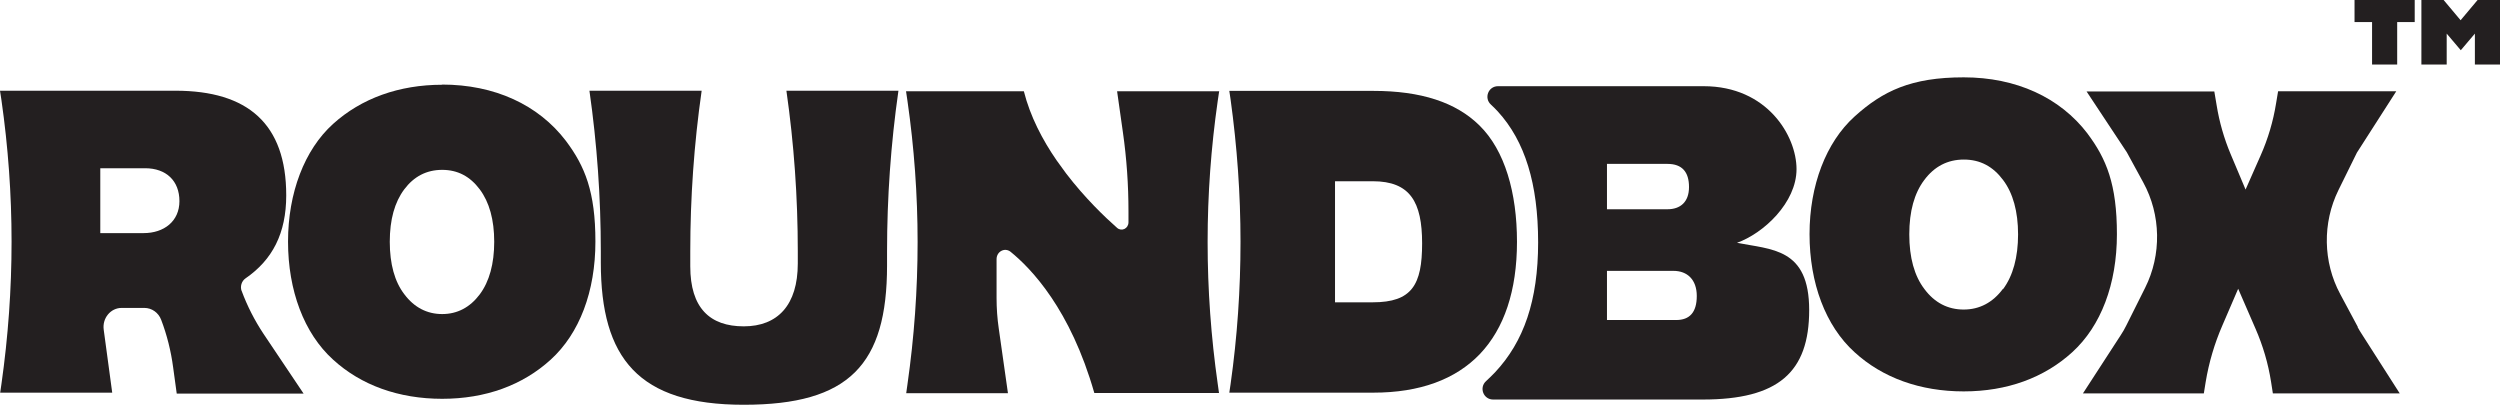
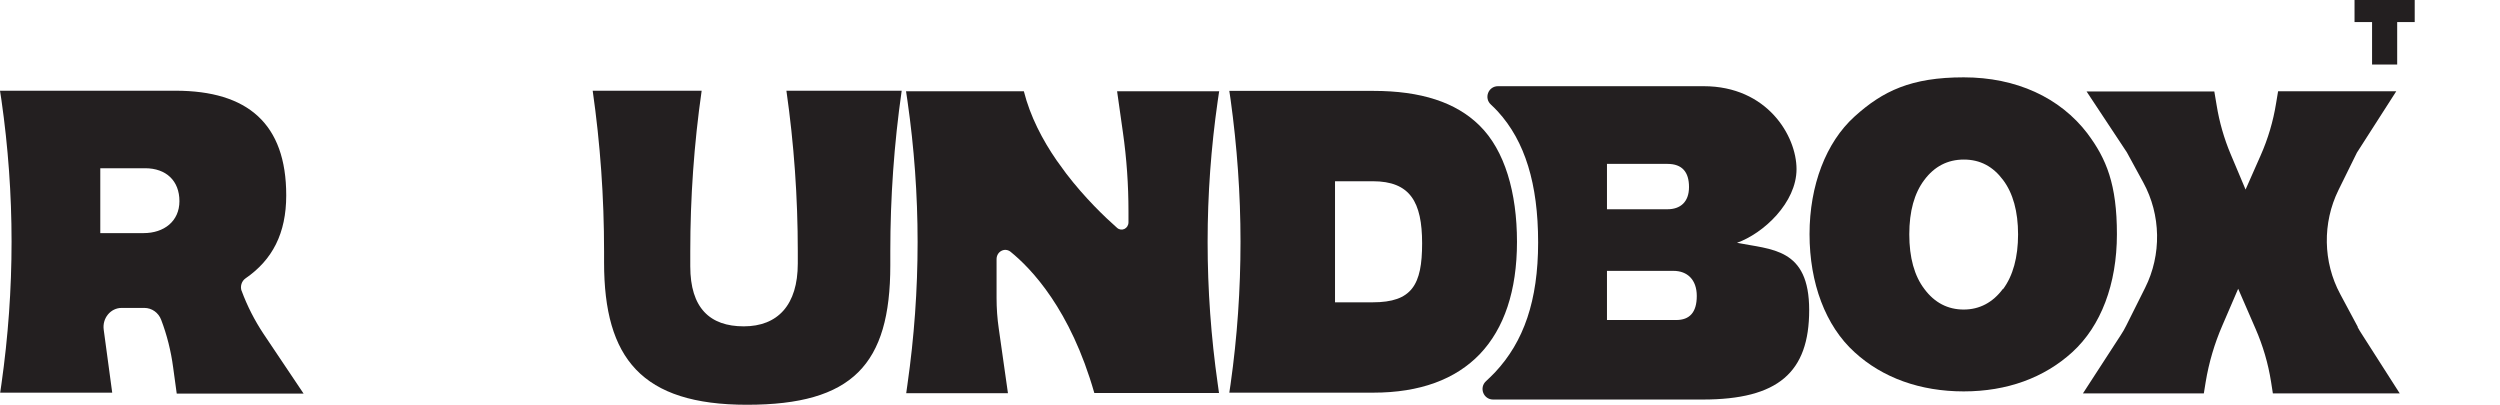
<svg xmlns="http://www.w3.org/2000/svg" id="Layer_2" data-name="Layer 2" viewBox="0 0 1383.5 224.1">
  <defs>
    <style>
      .cls-1 {
        fill: #231f20;
      }
    </style>
  </defs>
  <g id="Layer_1-2" data-name="Layer 1">
    <g>
      <path class="cls-1" d="M1304.8,180.9l-9.7-18.1c-9.6-17.8-9.9-39.5-1-57.6l10.2-20.7,21.8-34h-65.4l-1.1,6.6c-1.6,10-4.5,19.8-8.6,29l-8.3,18.8-8.3-19.7c-3.6-8.6-6.2-17.6-7.7-26.9l-1.3-7.7h-70.7l22.3,33.7,9.1,16.7c9.8,17.9,10.2,40,1,58.3l-10.4,20.8c-.9,1.9-2,3.7-3.1,5.4l-20.9,32.2h66.9l1-6.2c1.8-10.9,4.9-21.4,9.3-31.5l8.7-20.2,9.6,22.1c4.1,9.4,7,19.2,8.6,29.4l1,6.4h70.2l-21.1-33c-.8-1.2-1.5-2.4-2.2-3.7Z" />
      <path class="cls-1" d="M1155.3,74c-15.3-20.1-39.6-31.2-68.6-31.2s-44.7,7.5-60.4,21.7c-15.8,14.3-24.9,38.1-24.9,65.1s8.8,50.7,24.9,65.3c15.5,14.2,36.4,21.7,60.4,21.7s44.5-7.5,60.1-21.7c15.9-14.5,24.7-37.7,24.7-65.3s-5.8-41.7-16.3-55.7Zm-46.9,85.9c-5.6,7.5-12.9,11.4-21.7,11.4s-16.1-3.8-21.7-11.3c-5.6-7.3-8.4-17.5-8.4-30.3s2.8-22.8,8.3-30.1c5.6-7.5,12.9-11.3,21.9-11.3s16.1,3.8,21.7,11.3c5.5,7.3,8.3,17.5,8.3,30.1s-2.8,22.9-8.3,30.3Z" />
      <path class="cls-1" d="M1336.3,0V12.2h-9.7v23.5h-13.9V12.2h-9.7V0h33.3Z" />
-       <path class="cls-1" d="M1371.2,0h12.4V35.7h-14V18.6l-7.8,9.2-7.8-9.2v17.1h-14V0h12.3l9.4,11.2,9.4-11.2Z" />
      <path class="cls-1" d="M674.5,50.5h-56.3l3.2,22.6c2.1,14.6,3.1,29.3,3.1,44v5.9c0,3.5-3.8,5.3-6.3,3.1-6.7-5.9-17.8-16.5-28.2-30.1l-5.3-7.3c-7.8-11.3-14.6-24.3-18.1-38.2h-65.2l.8,5.4c3.7,25.8,5.6,51.9,5.6,77.9v.4c0,26.2-1.9,52.5-5.6,78.4l-.7,5h56.3l-5.1-35.9c-.8-5.5-1.2-11.1-1.2-16.8v-21.5c0-4.2,4.5-6.6,7.7-4.1,11.5,9.3,33.2,31.9,46.4,78.2h69l-.7-5c-3.7-25.9-5.6-52.2-5.6-78.4v-.4c0-26.1,1.9-52.1,5.6-77.9l.8-5.4Z" />
      <path class="cls-1" d="M133.7,161c-.9-2.5,0-5.4,2.1-6.9,15-10.3,22.6-25,22.6-46,0-39.6-21.3-57.9-61.3-57.9H0l.8,5.2c3.7,25.9,5.6,52.1,5.6,78.3h0c0,26.4-1.9,52.7-5.6,78.8l-.7,4.8H62.1l-4.7-34.8c-.9-6.4,3.8-12.1,9.9-12.1h12.6c4.1,0,7.8,2.6,9.3,6.6h0c3.2,8.4,5.4,17.2,6.6,26.2l2,14.6h70.2l-22.2-33.1c-4.9-7.4-9-15.4-12.1-23.8h0Zm-54.2-32h-24v-35.9h24.8c11.7,0,19,7,19,18.2s-8.6,17.7-19.8,17.7Z" />
-       <path class="cls-1" d="M435.2,50.2c4.2,29.4,6.3,59.1,6.3,88.9v6.7c0,23-11.1,34.8-29.9,34.8s-29.6-10.2-29.6-33.2v-8.3c0-29.8,2.1-59.5,6.3-88.9h-1.8s-58.5,0-58.5,0h-1.8c4.2,29.4,6.3,59.1,6.3,88.9v6.2c0,53,20.8,78.7,79.1,78.7s79.3-22.2,79.3-77.1v-7.8c0-29.8,2.1-59.5,6.3-88.9h0s-62.1,0-62.1,0h0Z" />
+       <path class="cls-1" d="M435.2,50.2c4.2,29.4,6.3,59.1,6.3,88.9v6.7c0,23-11.1,34.8-29.9,34.8s-29.6-10.2-29.6-33.2v-8.3c0-29.8,2.1-59.5,6.3-88.9h-1.8s-58.5,0-58.5,0c4.2,29.4,6.3,59.1,6.3,88.9v6.2c0,53,20.8,78.7,79.1,78.7s79.3-22.2,79.3-77.1v-7.8c0-29.8,2.1-59.5,6.3-88.9h0s-62.1,0-62.1,0h0Z" />
      <path class="cls-1" d="M818.7,69.4c-13-12.8-32.3-19.1-58.7-19.1h-79.7l.7,4.7c3.6,26.1,5.5,52.4,5.5,78.8h0c0,26.4-1.8,52.7-5.5,78.8l-.7,4.7h79.7c25.7,0,45.5-7.3,59-21.4,13.4-14.1,20.5-35,20.5-62.1s-6.7-50.6-20.8-64.4Zm-59,97.9h-20.9V100.3h20.9c20.7,0,27.3,11.5,27.3,34.4s-5.6,32.6-27.3,32.6Z" />
-       <path class="cls-1" d="M244.7,46.9c-23.8,0-44.7,7.5-60.4,21.7-15.8,14.3-24.9,38.1-24.9,65.1s8.8,50.7,24.9,65.3c15.5,14.2,36.4,21.7,60.4,21.7s44.5-7.5,60.1-21.7c15.9-14.5,24.7-37.7,24.7-65.3s-5.8-41.7-16.3-55.7c-15.3-20.1-39.6-31.2-68.6-31.2Zm20.8,116c-5.4,7.2-12.4,10.9-20.8,10.9s-15.5-3.7-20.9-10.9c-5.4-7-8.1-16.8-8.1-29.1s2.7-21.9,8-29c5.4-7.2,12.4-10.8,21-10.8s15.4,3.6,20.8,10.8c5.3,7.1,8,16.8,8,29s-2.7,22-8,29.1Z" />
      <path class="cls-1" d="M960.9,134.5c15.2-5.3,33.3-22.5,33.3-40.9s-16.2-45.9-51.4-45.9h-113.8c-5.4,0-7.9,6.6-3.9,10.2,1.3,1.2,2.6,2.5,3.8,3.8,15,16.4,22.3,40,22.3,72.4s-8,55-23.8,71.9c-1.6,1.7-3.3,3.3-5,4.9-4,3.6-1.5,10.2,3.9,10.2h116c41.7,0,58.9-15,58.9-49.5s-20.8-33.4-40.3-37.3Zm-71.6-43.8h33.5c8.1,0,11.9,4.5,11.9,12.8s-4.8,12.3-11.9,12.3h-33.5v-25.1Zm38.3,86.4h-38.3v-27.2h36.8c7.6,0,12.9,4.8,12.9,13.9s-4,13.3-11.4,13.3Z" />
    </g>
  </g>
</svg>